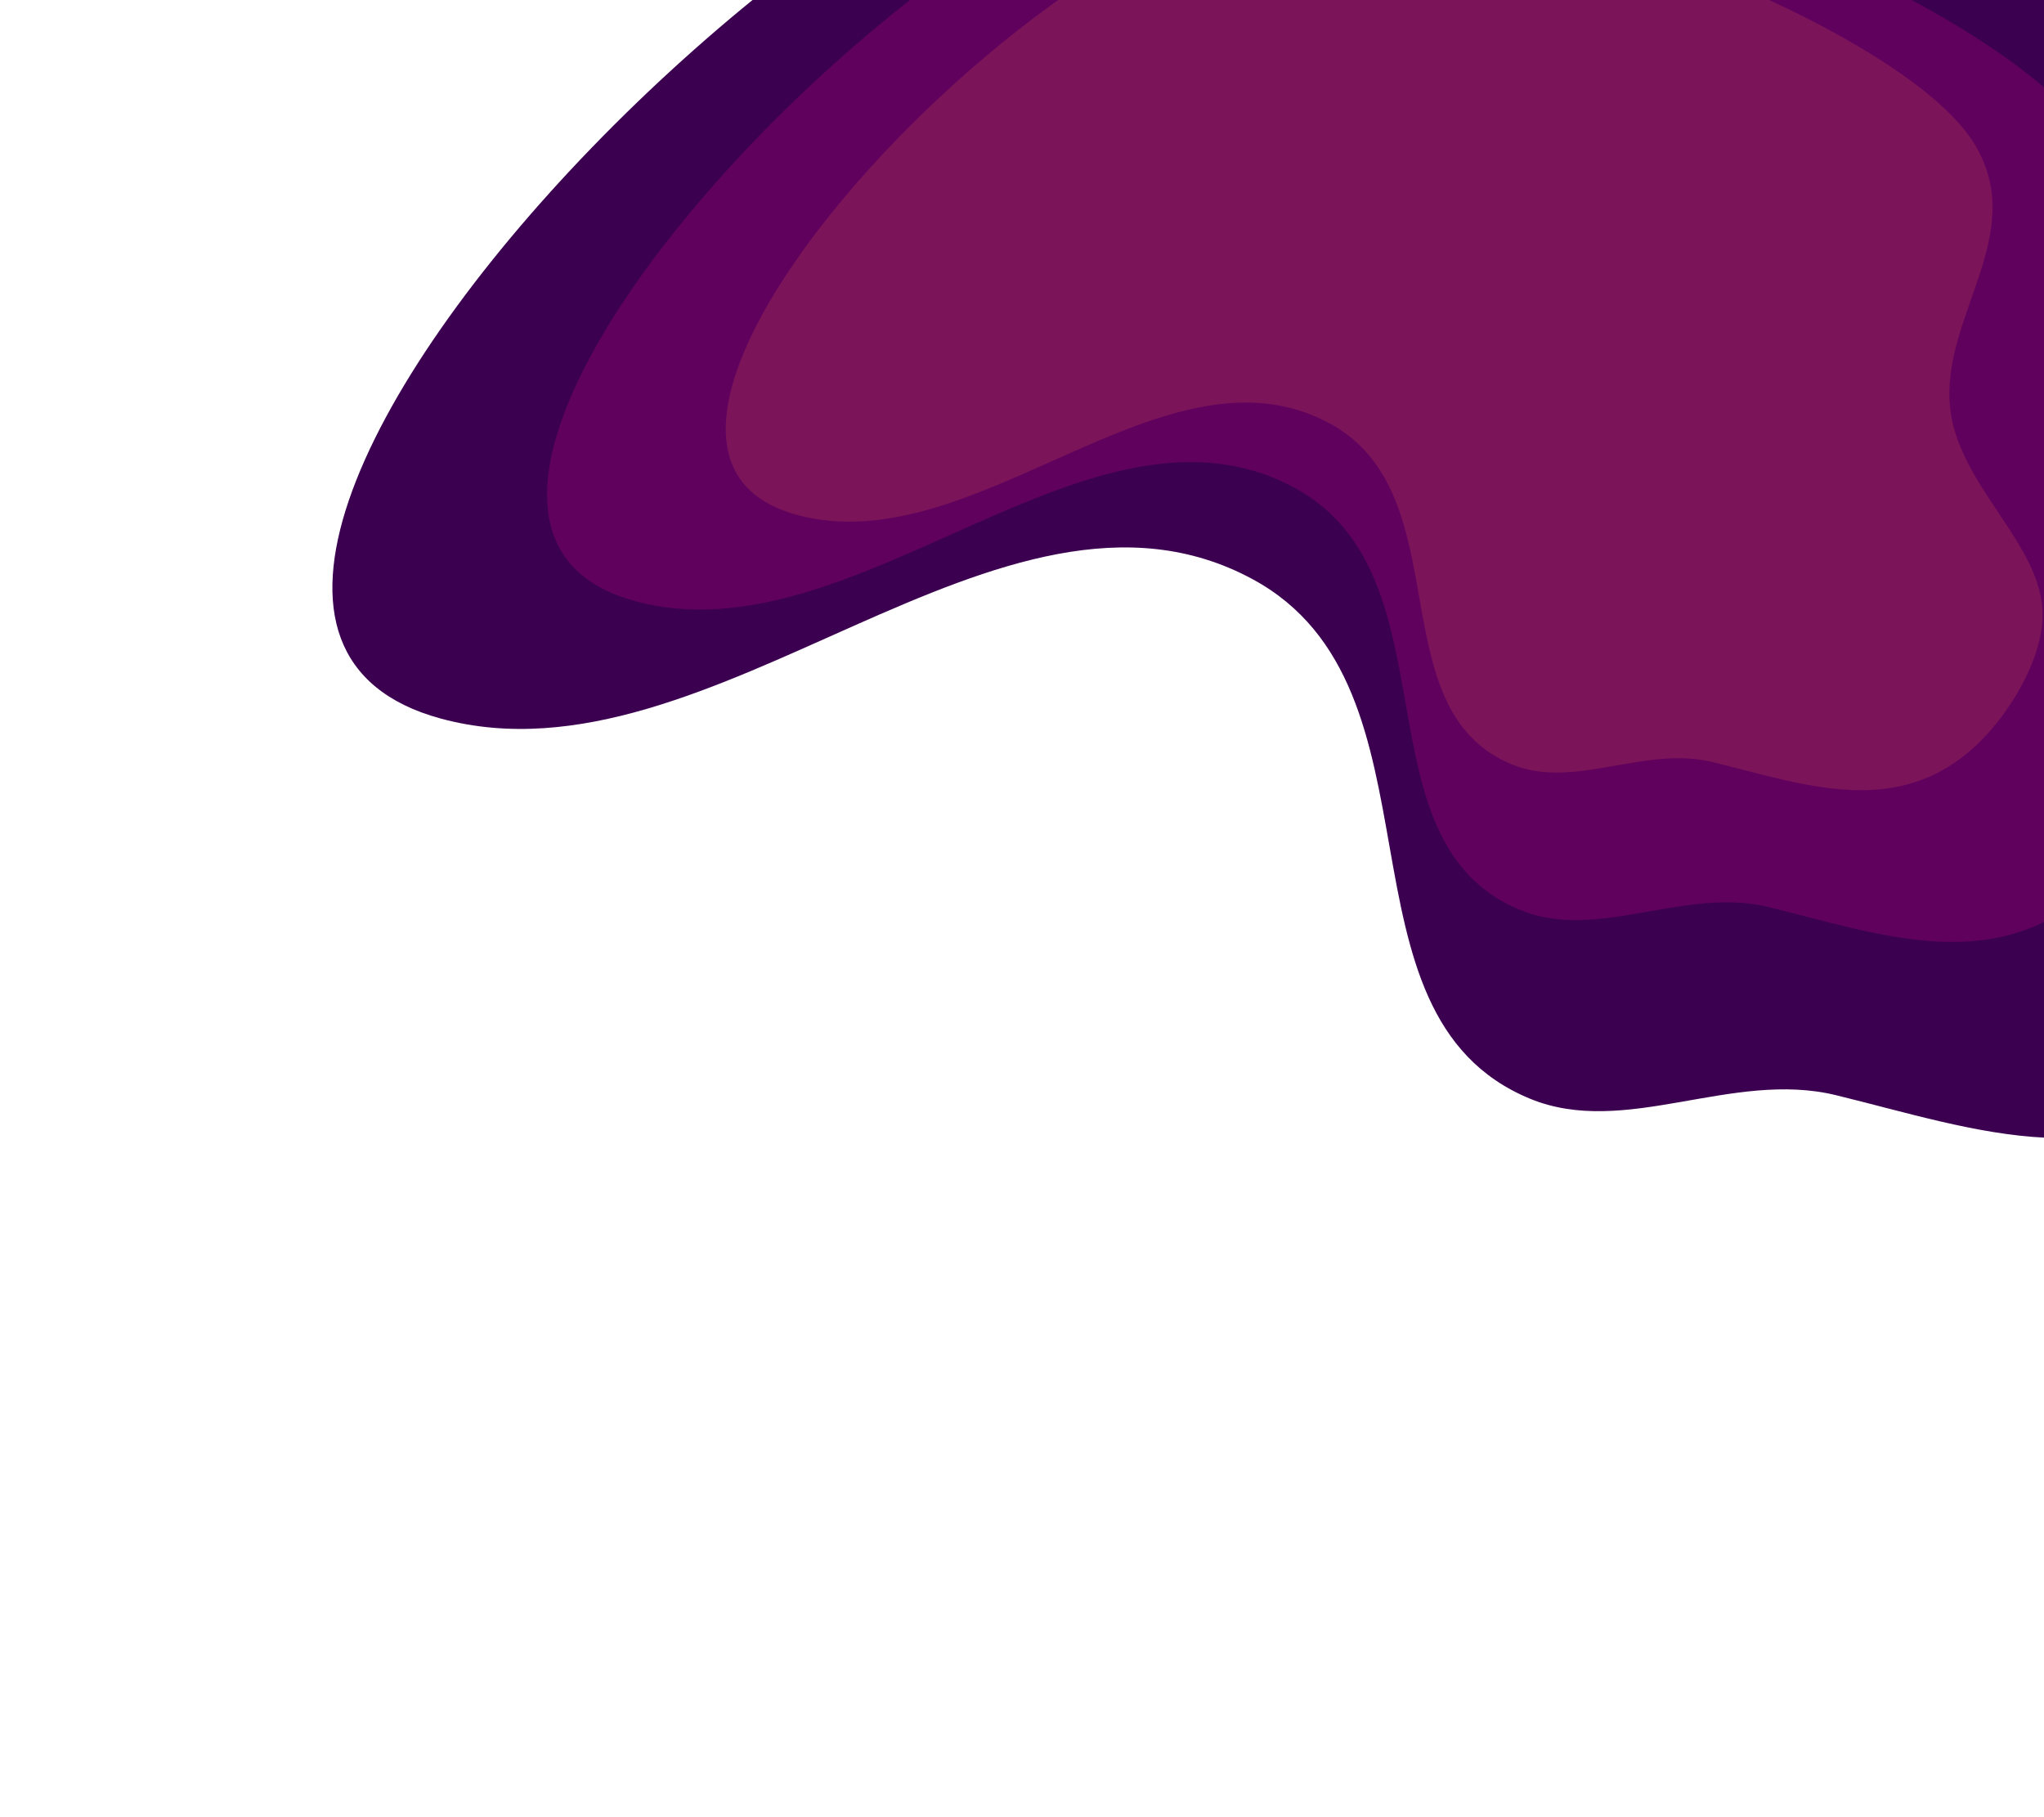
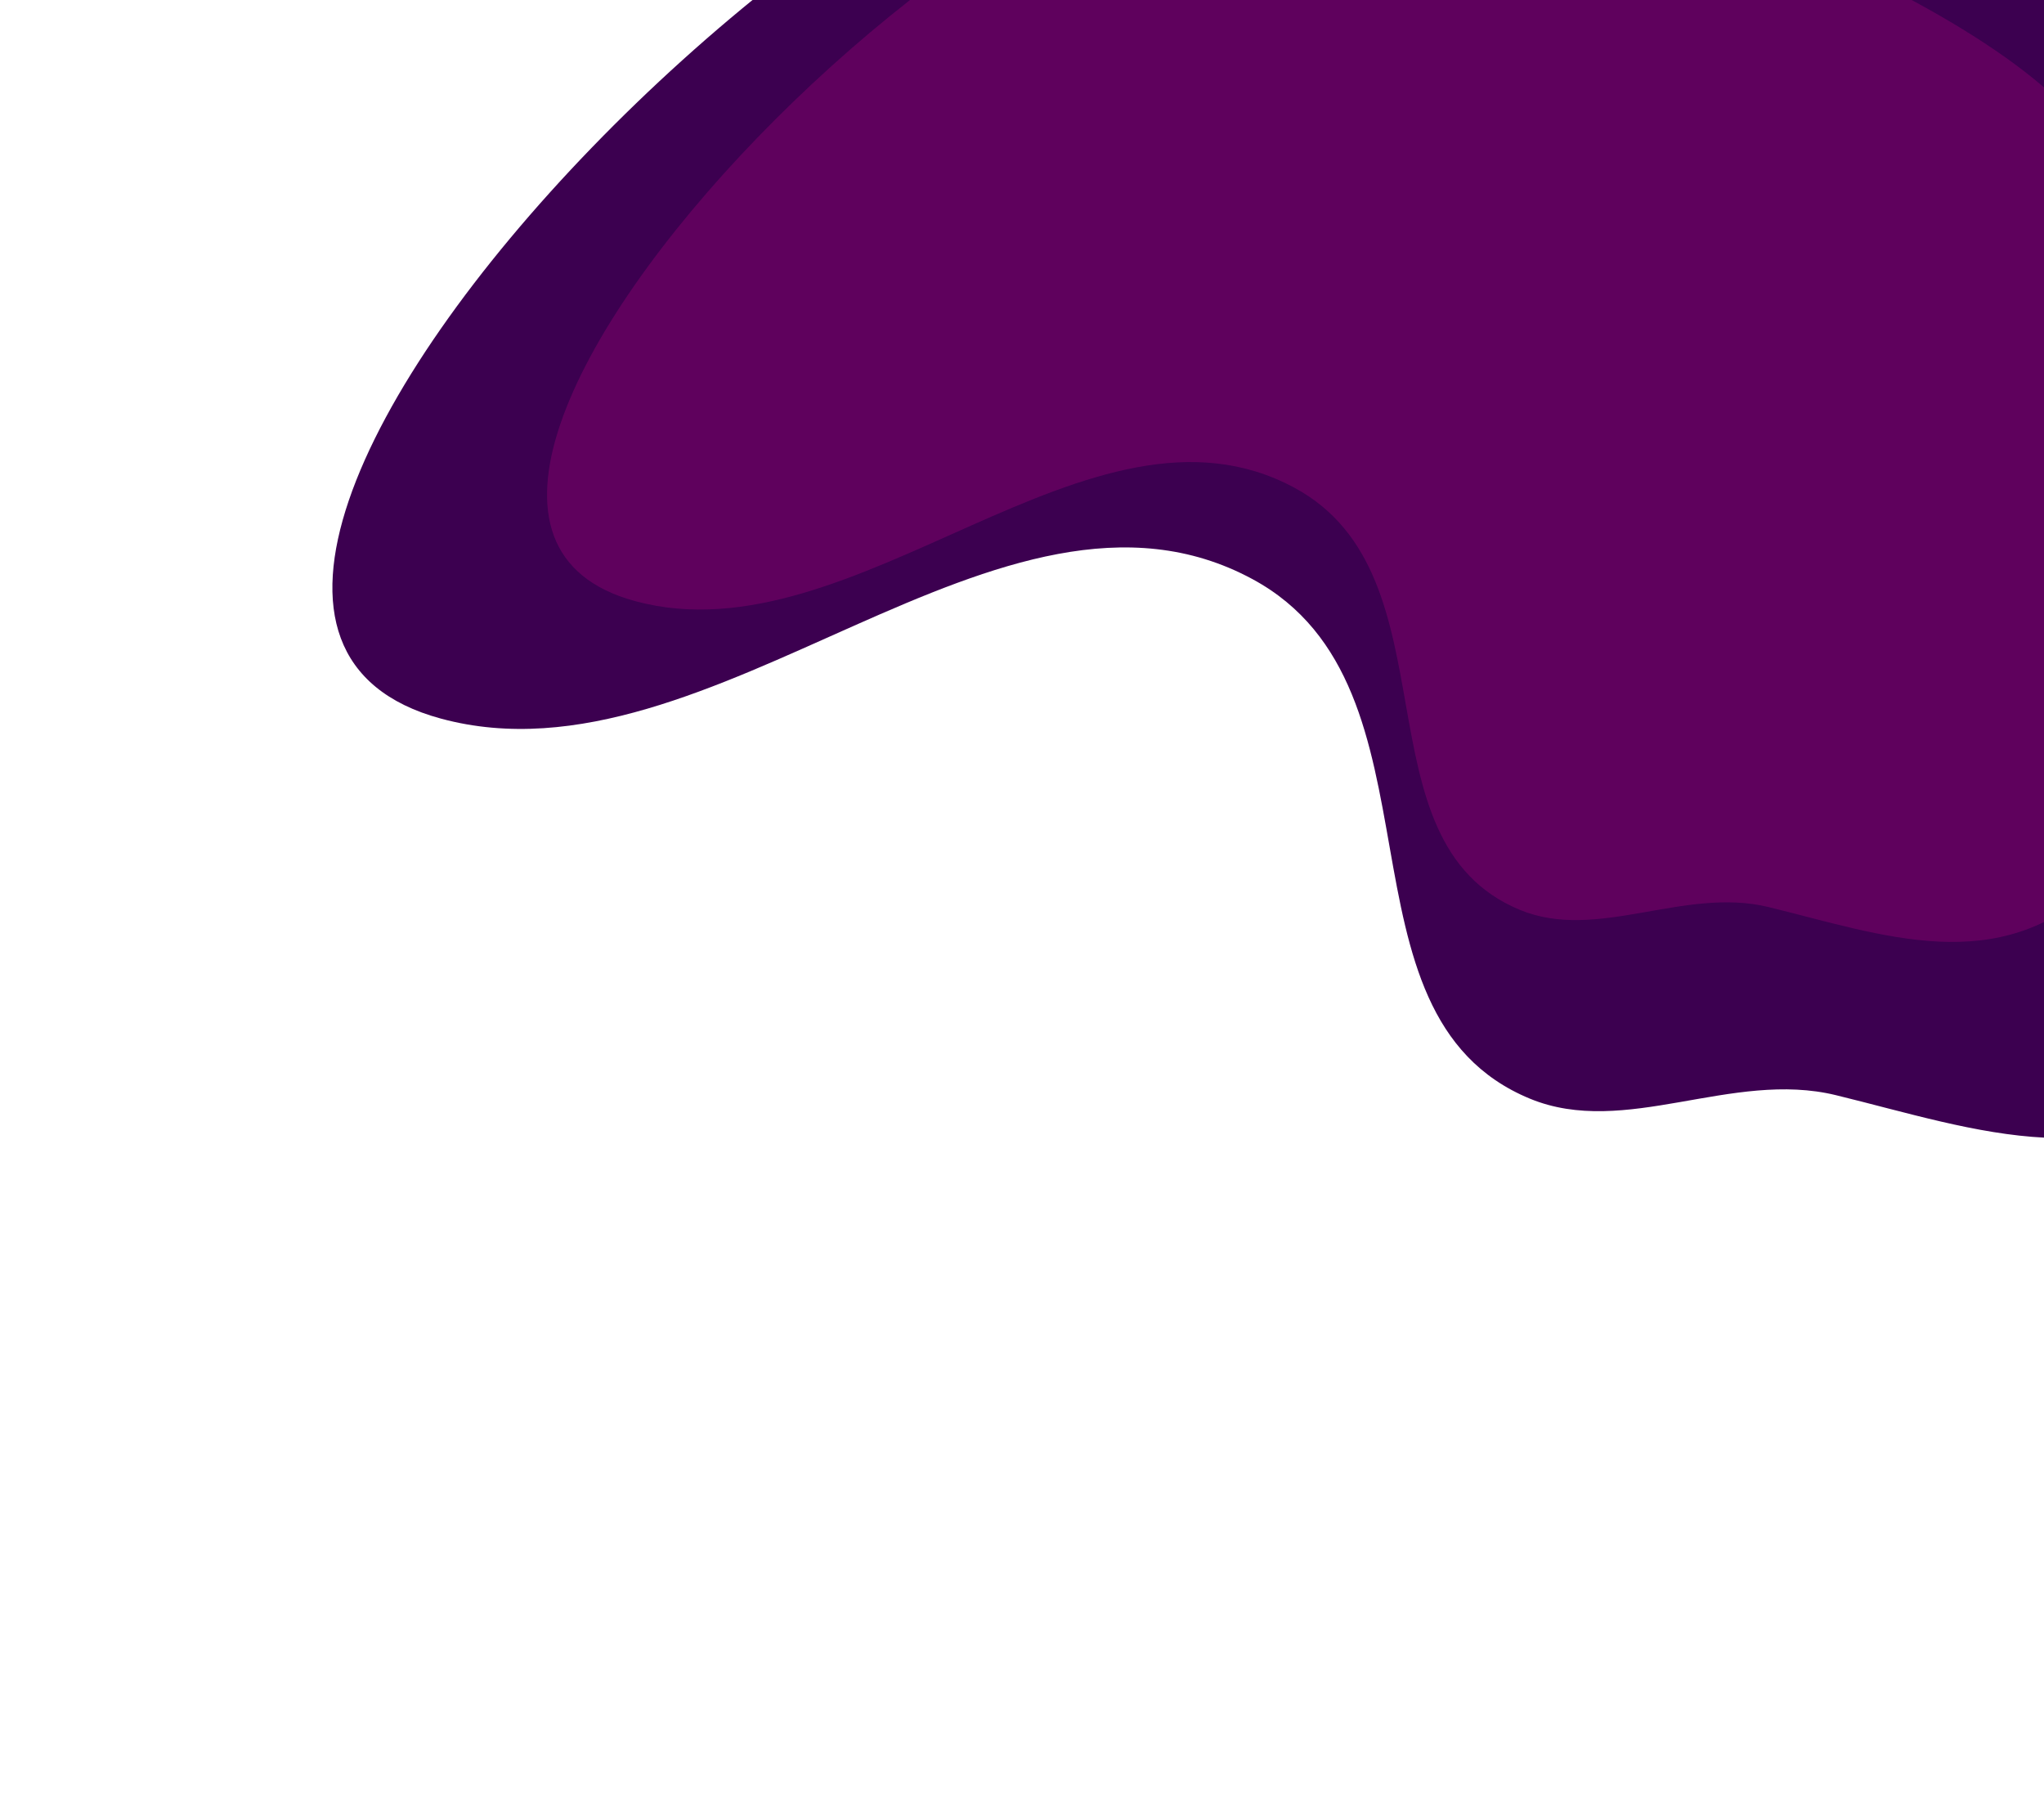
<svg xmlns="http://www.w3.org/2000/svg" xmlns:ns1="http://www.inkscape.org/namespaces/inkscape" xmlns:ns2="http://sodipodi.sourceforge.net/DTD/sodipodi-0.dtd" width="450" height="400" viewBox="0 0 119.062 105.833" version="1.1" id="svg334" ns1:version="1.2.2 (732a01da63, 2022-12-09)" ns2:docname="btr.svg">
  <ns2:namedview id="namedview336" pagecolor="#505050" bordercolor="#eeeeee" borderopacity="1" ns1:showpageshadow="0" ns1:pageopacity="0" ns1:pagecheckerboard="0" ns1:deskcolor="#505050" ns1:document-units="mm" showgrid="false" ns1:zoom="0.90028971" ns1:cx="219.37383" ns1:cy="201.60177" ns1:window-width="1368" ns1:window-height="842" ns1:window-x="-6" ns1:window-y="-6" ns1:window-maximized="1" ns1:current-layer="layer1" />
  <defs id="defs331" />
  <g ns1:label="Layer 1" ns1:groupmode="layer" id="layer1">
    <path style="fill:#3c0050;fill-opacity:1;stroke-width:3.049" d="M 76.07,-12.202 C 57.564,-22.009 0.471,35.024 25.685,41.852 41.516,46.14 58.317,25.823 72.954,33.727 c 11.702,6.319 4.244,25.339 16.164,30.26 5.548,2.29 11.753,-1.683 17.824,-0.204 8.128,1.98 16.495,5.176 23.591,-1.66 2.772,-2.671 5.668,-7.408 5.708,-11.329 0.065,-6.316 -7.513,-11.491 -8.213,-18.494 -0.815,-8.149 7.05,-15.368 2.155,-23.387 C 123.841,-1.478 88.495,-15.101 76.07,-12.202 Z" id="path438" />
    <path style="fill:#720264;fill-opacity:0.658;stroke-width:2.477" d="M 77.938,-8.904 C 62.903,-16.872 16.518,29.463 37.003,35.011 c 12.862,3.483 26.511,-13.023 38.403,-6.602 9.507,5.134 3.448,20.586 13.132,24.584 4.507,1.861 9.549,-1.367 14.481,-0.166 6.603,1.608 13.401,4.205 19.166,-1.349 2.252,-2.17 4.605,-6.018 4.638,-9.204 0.053,-5.132 -6.104,-9.336 -6.673,-15.025 -0.662,-6.621 5.727,-12.486 1.751,-19 C 116.749,-0.192 88.032,-11.26 77.938,-8.904 Z" id="path438-5" />
-     <path style="fill:#7e165a;fill-opacity:0.938;stroke-width:2.001" d="M 79.491,-5.486 C 67.346,-11.922 29.876,25.507 46.424,29.989 56.814,32.803 67.84,19.469 77.446,24.656 c 7.68,4.147 2.785,16.629 10.608,19.859 3.641,1.503 7.714,-1.104 11.698,-0.134 5.334,1.299 10.825,3.397 15.482,-1.089 1.819,-1.753 3.72,-4.861 3.746,-7.435 0.043,-4.145 -4.931,-7.542 -5.39,-12.137 -0.535,-5.348 4.627,-10.086 1.414,-15.348 -4.163,-6.819 -27.36,-15.76 -35.514,-13.857 z" id="path438-5-4" />
  </g>
</svg>